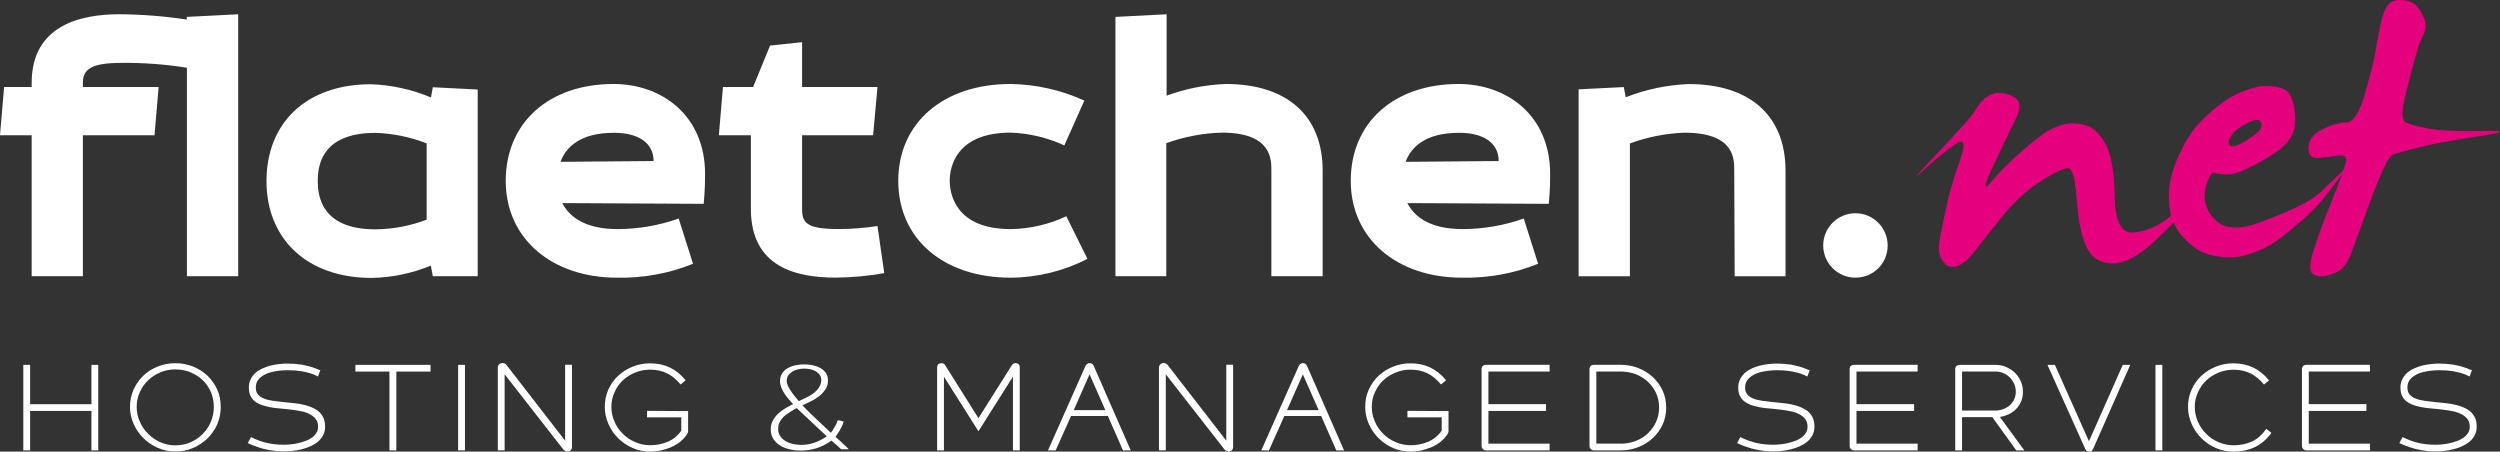
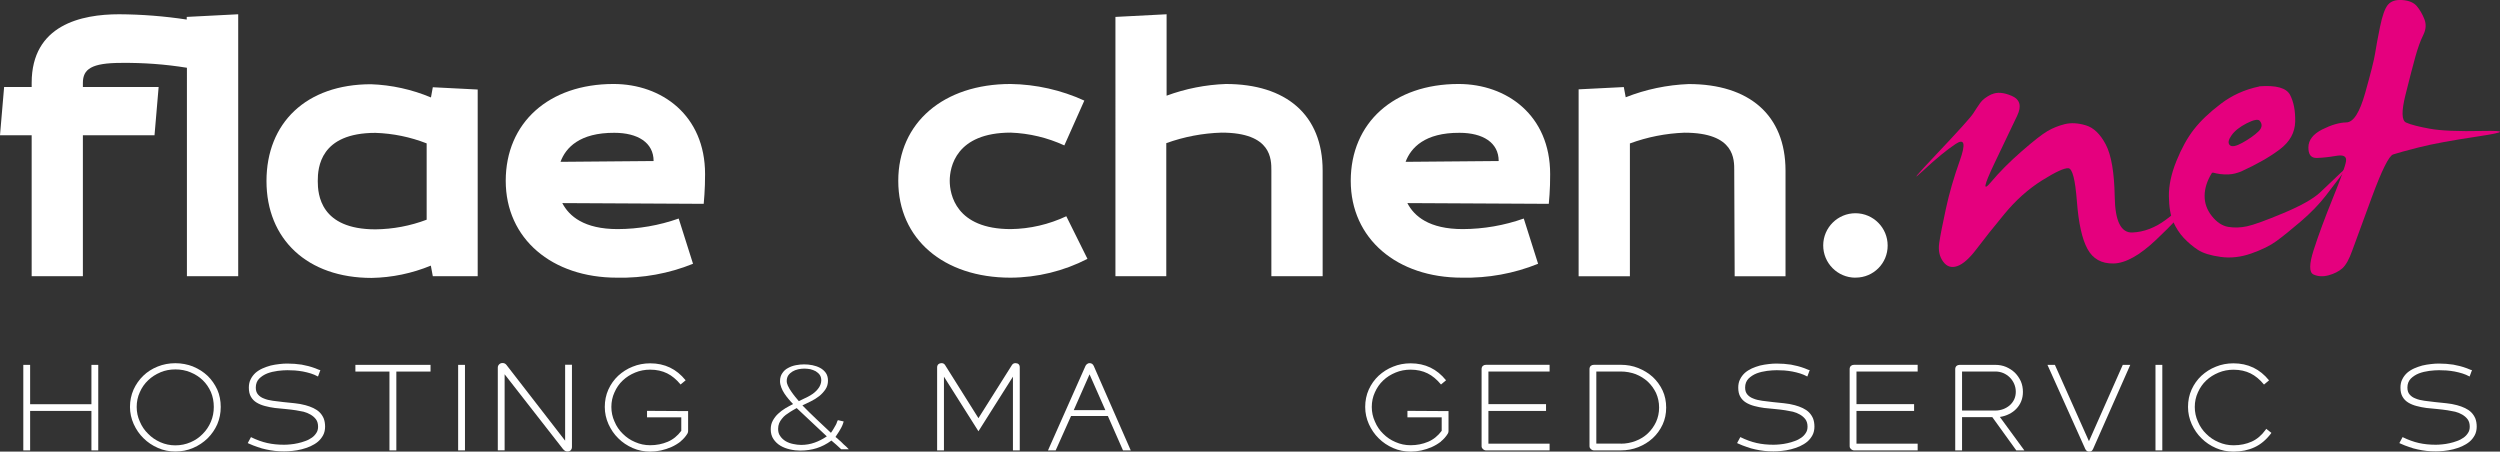
<svg xmlns="http://www.w3.org/2000/svg" id="Ebene_2" viewBox="0 0 406.59 73.45">
  <rect x="0" y="0" width="406.59" height="73.45" fill="#333333" stroke="none" />
  <g id="Logo">
    <path d="M38.74,44.92h-8.34V11.02c-3.52-.57-7.09-.83-10.66-.79-4.85,0-6.26,1-6.26,3.25v.67h12.32l-.67,7.85h-11.65v22.92H5.15v-22.92H0l.67-7.85h4.48v-.67C5.15,4.04,13.24,2.32,19.37,2.32c3.68.02,7.36.31,11,.86v-.43l8.37-.43v42.6Z" style="fill:#fff;" />
    <path d="M70.07,43.2c-3.06,1.26-6.32,1.94-9.63,2-10.48,0-17.1-6.31-17.1-15.75s6.44-15.75,17-15.75c3.35.12,6.66.85,9.75,2.15l.3-1.66,7.3.37v30.36h-7.3l-.32-1.72ZM69.39,35.73v-12.41c-2.66-1.04-5.48-1.62-8.33-1.71-9,0-9.38,5.64-9.38,7.84s.43,7.85,9.38,7.85c2.85-.03,5.67-.56,8.33-1.57Z" style="fill:#fff;" />
    <path d="M114.45,33.15l-23-.12c1.11,2.14,3.56,4.23,9,4.23,3.38-.01,6.74-.59,9.93-1.72l2.33,7.36c-3.93,1.59-8.14,2.35-12.38,2.26-10.54,0-18.08-6.31-18.08-15.75s7-15.75,17.53-15.75c7.84,0,14.89,5.09,14.89,14.65.02,2.39-.22,4.84-.22,4.84ZM91.16,26.32l15.14-.13c0-3-2.58-4.59-6.38-4.59-5.64-.03-7.92,2.42-8.76,4.72Z" style="fill:#fff;" />
-     <path d="M142,22h-11.55v12c0,2.21.68,3.25,5.89,3.25,2.13,0,4.26-.16,6.37-.49l1.1,7.66c-2.61.46-5.25.71-7.9.73-6.44,0-13.79-1.71-13.79-11.15v-12h-5.21l.67-7.85h4.9l2.76-6.74,5.21-.55v7.29h12.26l-.71,7.85Z" style="fill:#fff;" />
    <path d="M173.42,35.17l3.44,6.93c-3.87,1.99-8.16,3.04-12.51,3.06-10.91,0-18.26-6.31-18.26-15.75s7.35-15.75,18.26-15.75c4.14.06,8.23.98,12,2.7l-3.25,7.29c-2.74-1.26-5.7-1.97-8.71-2.08-8.95,0-9.93,5.64-9.93,7.84s1,7.85,9.93,7.85c3.12-.04,6.2-.76,9.03-2.09Z" style="fill:#fff;" />
    <path d="M206.77,27.76c0-1.84.07-6.19-8.09-6.19-3.07.09-6.11.67-9,1.71v21.64h-8.27V2.75l8.32-.43v13.24c3.09-1.14,6.34-1.78,9.63-1.9,9.8,0,15.75,5,15.75,14.1v17.16h-8.34v-17.16Z" style="fill:#fff;" />
    <path d="M251.89,33.15l-23-.12c1.1,2.14,3.55,4.23,9,4.23,3.38-.01,6.74-.59,9.93-1.72l2.33,7.36c-3.93,1.59-8.15,2.35-12.39,2.26-10.54,0-18.08-6.31-18.08-15.75s7-15.75,17.53-15.75c7.85,0,14.9,5.09,14.9,14.65.03,2.39-.22,4.84-.22,4.84ZM228.6,26.32l15.14-.13c0-3-2.57-4.59-6.37-4.59-5.64-.03-7.91,2.42-8.77,4.72Z" style="fill:#fff;" />
    <path d="M282.05,27.77c0-1.84.13-6.19-8.09-6.19-3.03.11-6.03.7-8.88,1.75v21.6h-8.34V14.53l7.35-.37.31,1.66c3.27-1.29,6.73-2.01,10.24-2.15,9.8,0,15.75,5,15.75,14.1v17.16h-8.27l-.07-17.16Z" style="fill:#fff;" />
    <path d="M301.74,45.16c-2.89-.01-5.23-2.37-5.22-5.26.01-2.89,2.37-5.23,5.26-5.22,2.89.01,5.23,2.37,5.22,5.26,0,0,0,0,0,0,.01,2.87-2.3,5.2-5.17,5.21-.03,0-.06,0-.09,0Z" style="fill:#fff;" />
    <path d="M323.91,15.35c.86-.41,1.96-.33,3.29.25,1.33.58,1.62,1.66.86,3.23-.76,1.57-2,4.17-3.72,7.79-1.72,3.62-1.9,4.62-.52,2.98,1.37-1.63,3.03-3.3,4.98-5,1.95-1.7,3.35-2.79,4.21-3.29.86-.5,1.79-.87,2.8-1.12,1-.25,2.14-.19,3.41.19,1.27.37,2.36,1.42,3.26,3.13.9,1.72,1.38,4.55,1.45,8.5.06,3.95,1.02,5.89,2.89,5.8,1.86-.08,3.68-.77,5.44-2.08,1.76-1.3,3.07-2.63,3.94-3.97.86-1.35,1.23-1.71,1.11-1.08-.12.62-.59,1.53-1.42,2.73-.82,1.2-2.56,3.06-5.23,5.59-2.66,2.52-4.97,3.81-6.92,3.85-1.95.04-3.36-.74-4.24-2.36-.88-1.61-1.45-4.19-1.72-7.73-.27-3.54-.73-5.34-1.38-5.4-.66-.06-2.09.6-4.31,1.99-2.21,1.39-4.24,3.2-6.08,5.43-1.85,2.23-3.35,4.13-4.52,5.68-1.17,1.55-2.22,2.49-3.17,2.82-.94.33-1.71.08-2.31-.75-.6-.83-.8-1.84-.62-3.04.18-1.2.54-3.04,1.08-5.53.53-2.48,1.29-5.1,2.27-7.85.98-2.75.76-3.65-.68-2.7-1.43.95-3.19,2.39-5.25,4.31-2.07,1.92-1.33,1.01,2.21-2.73,3.54-3.74,5.51-5.93,5.9-6.55.39-.62.77-1.19,1.14-1.71.37-.52.98-.98,1.84-1.4Z" style="fill:#e5007e;" />
    <path d="M367.44,14.04c2.75-.21,4.42.26,5.01,1.4.59,1.14.87,2.59.83,4.35-.04,1.76-.86,3.25-2.46,4.47-1.6,1.22-3.71,2.43-6.33,3.63-.74.29-1.4.45-2,.47-.59.02-1.09,0-1.48-.06-.39-.06-.7-.12-.92-.19-.23-.06-.36-.03-.4.1-.74,1.2-1.12,2.4-1.14,3.6-.02,1.2.37,2.31,1.17,3.32.8,1.01,1.69,1.6,2.67,1.77.98.16,2.01.13,3.07-.1,1.07-.23,3.03-.94,5.9-2.14,2.87-1.2,4.87-2.33,5.99-3.38,1.13-1.06,2.2-2.08,3.23-3.07,1.02-.99,1.17-.99.43,0-.74.99-1.65,2.19-2.74,3.6-1.09,1.4-2.44,2.8-4.06,4.19-1.62,1.38-2.94,2.45-3.97,3.2-1.02.75-2.39,1.42-4.09,2.02-1.7.6-3.37.79-5.01.56-1.64-.23-2.87-.61-3.69-1.15-.82-.54-1.58-1.18-2.28-1.92-.7-.75-1.27-1.62-1.72-2.64-.45-1.02-.69-2.4-.71-4.16-.02-1.76.39-3.67,1.23-5.74.84-2.07,1.79-3.79,2.86-5.15,1.07-1.37,2.51-2.74,4.34-4.13,1.82-1.39,3.9-2.33,6.24-2.82ZM367.5,19.63c-.29-.29-.99-.14-2.12.43-1.13.58-1.95,1.23-2.46,1.96-.51.72-.61,1.25-.28,1.58.33.33,1.02.2,2.09-.4s1.92-1.2,2.55-1.8c.63-.6.71-1.19.22-1.77Z" style="fill:#e5007e;" />
    <path d="M388.38.76c.49-.58,1.27-.83,2.34-.75,1.07.08,1.85.41,2.34.99.49.58.9,1.28,1.23,2.11.33.83.27,1.7-.19,2.61s-.88,2.1-1.29,3.57c-.41,1.47-.94,3.53-1.6,6.18-.66,2.65-.62,4.14.12,4.47.74.33,2.01.66,3.81.99,1.8.33,4.68.46,8.64.37,3.95-.08,3.74.21-.65.87-4.39.66-7.63,1.26-9.74,1.8-2.11.54-3.5.92-4.18,1.15-.68.23-1.82,2.52-3.44,6.89-1.62,4.37-2.68,7.27-3.2,8.72-.51,1.45-1.06,2.42-1.63,2.92-.57.5-1.31.87-2.21,1.12-.9.25-1.72.21-2.46-.12-.74-.33-.73-1.68.03-4.03.76-2.36,1.79-5.15,3.1-8.38,1.31-3.23,2.03-5.23,2.15-6.02.12-.79-.41-1.08-1.6-.87-1.19.2-2.24.32-3.17.34-.92.02-1.37-.56-1.35-1.74.02-1.18.77-2.14,2.24-2.89,1.48-.74,2.79-1.13,3.94-1.15,1.15-.02,2.17-1.63,3.07-4.84.9-3.21,1.44-5.34,1.6-6.39.16-1.06.43-2.49.8-4.31.37-1.82.8-3.02,1.29-3.6Z" style="fill:#e5007e;" />
    <path d="M14.86,66.83H4.9v6.42h-1.11v-13.91h1.11v6.4h9.97v-6.4h1.11v13.91h-1.11v-6.42Z" style="fill:#fff;" />
    <path d="M31.41,59.62c.88.36,1.67.86,2.35,1.5.66.64,1.18,1.39,1.58,2.25.38.86.56,1.8.56,2.82s-.19,1.93-.56,2.81c-.39.88-.92,1.63-1.58,2.29-.68.66-1.46,1.18-2.35,1.56-.9.39-1.86.58-2.89.58s-1.95-.19-2.83-.58c-.9-.39-1.69-.92-2.35-1.58-.68-.66-1.2-1.43-1.6-2.31-.39-.88-.6-1.8-.6-2.78s.19-1.93.58-2.82c.39-.86.92-1.61,1.58-2.25s1.45-1.14,2.35-1.5c.9-.36,1.86-.54,2.87-.54s1.99.19,2.89.54ZM26.08,60.56c-.77.32-1.43.75-1.99,1.29-.58.54-1.03,1.2-1.35,1.93-.34.73-.51,1.54-.51,2.4s.17,1.63.51,2.38c.32.77.77,1.43,1.35,1.99.56.58,1.22,1.03,1.99,1.37.77.34,1.58.51,2.44.51s1.71-.17,2.48-.51c.75-.32,1.41-.77,1.97-1.35.56-.56,1.01-1.22,1.33-1.99.32-.75.47-1.56.47-2.4s-.15-1.67-.47-2.42c-.32-.73-.77-1.39-1.33-1.93s-1.22-.96-1.99-1.28c-.77-.32-1.58-.47-2.46-.47s-1.67.15-2.44.47Z" style="fill:#fff;" />
    <path d="M40.85,71.11c.88.43,1.76.75,2.61.94s1.75.28,2.74.28c.32,0,.66-.02,1.05-.06.39-.04.79-.09,1.2-.19.41-.09.83-.21,1.22-.36.39-.13.73-.32,1.05-.54.3-.21.54-.47.73-.77.19-.28.28-.62.28-1.01,0-.49-.11-.88-.34-1.2-.24-.32-.53-.56-.88-.77-.36-.21-.73-.36-1.14-.47-.43-.09-.83-.17-1.22-.23-.56-.09-1.14-.15-1.73-.21-.58-.06-1.16-.11-1.73-.17-.56-.07-1.11-.19-1.61-.32s-.96-.32-1.35-.56c-.39-.24-.69-.54-.92-.94-.23-.39-.34-.88-.34-1.48,0-.51.09-.98.3-1.37.19-.39.45-.73.77-1.03.32-.28.71-.53,1.15-.73.43-.19.86-.34,1.33-.47.47-.11.94-.19,1.41-.24.47-.06.9-.08,1.31-.08.79,0,1.56.06,2.31.17.73.13,1.48.32,2.23.6.09.04.21.08.32.13.11.06.23.09.32.13h.08s.04.02.06.02l.04.02-.38,1.03-.06-.02c-.34-.19-.71-.34-1.11-.47-.41-.13-.84-.23-1.28-.32-.43-.08-.88-.13-1.31-.17-.43-.02-.84-.04-1.22-.04-.47,0-.99.04-1.58.11-.6.08-1.16.21-1.69.41-.53.21-.98.51-1.33.86-.36.38-.54.86-.54,1.44,0,.47.11.84.36,1.13.24.28.56.51.98.66.39.17.88.28,1.43.36.54.08,1.11.15,1.71.21s1.22.13,1.84.19c.62.06,1.2.17,1.76.32.47.13.9.28,1.29.47s.73.41,1.01.69c.28.28.49.6.66.98.15.39.23.84.23,1.35s-.11,1-.32,1.39c-.21.39-.49.75-.84,1.05s-.77.54-1.22.75c-.47.21-.94.36-1.43.49-.51.13-.99.21-1.48.26-.51.06-.96.08-1.37.08-.54,0-1.05-.02-1.52-.08-.49-.06-.96-.13-1.43-.24-.47-.09-.92-.23-1.37-.39-.47-.15-.94-.34-1.43-.56l-.17-.08.53-.98.04.02Z" style="fill:#fff;" />
    <path d="M63.34,73.25v-12.82h-5.54v-1.09h12.22v1.09h-5.56v12.82h-1.13Z" style="fill:#fff;" />
    <path d="M74.51,59.34h1.11v13.91h-1.11v-13.91Z" style="fill:#fff;" />
    <path d="M91.64,73.13l-9.57-12.26v12.37h-1.11v-13.46c0-.21.08-.39.23-.53.13-.13.32-.21.53-.21.26,0,.47.09.64.3l9.55,12.33v-12.35h1.11v13.38c0,.23-.08.39-.21.54-.13.13-.32.19-.54.19-.24,0-.45-.11-.62-.32Z" style="fill:#fff;" />
    <path d="M110.7,71.8c-.47.36-.96.66-1.5.9-.54.24-1.13.43-1.71.56-.6.13-1.18.19-1.73.19-1.01,0-1.97-.19-2.85-.58-.9-.39-1.69-.92-2.35-1.58-.68-.66-1.2-1.43-1.6-2.31-.39-.88-.6-1.8-.6-2.8s.19-1.95.58-2.82c.39-.86.92-1.61,1.6-2.25.68-.62,1.46-1.13,2.36-1.48.88-.36,1.84-.54,2.85-.54,1.18,0,2.25.23,3.21.69s1.8,1.15,2.53,2.05l.02.02-.83.69-.02-.04c-.66-.79-1.37-1.39-2.16-1.78-.79-.39-1.71-.6-2.76-.6-.86,0-1.67.15-2.44.47-.77.32-1.43.73-2.01,1.28-.58.54-1.03,1.2-1.35,1.93-.34.73-.51,1.54-.51,2.38s.17,1.63.51,2.38c.32.77.77,1.43,1.35,1.99.58.58,1.24,1.03,2.01,1.35.77.34,1.58.51,2.44.51,1.03,0,1.97-.19,2.85-.56.86-.36,1.6-.96,2.21-1.78v-2.2h-5.57v-1.05l6.68.04v3.27c0,.13-.04.26-.11.39-.3.49-.68.92-1.13,1.28Z" style="fill:#fff;" />
    <path d="M136.78,73.04c-.24-.24-.51-.49-.77-.71-.26-.23-.53-.45-.79-.68-.79.58-1.6.99-2.4,1.24-.81.26-1.71.39-2.68.39-.54,0-1.09-.06-1.65-.19-.58-.13-1.09-.32-1.56-.6-.47-.28-.84-.64-1.13-1.07-.3-.43-.45-.98-.45-1.61,0-.53.11-.99.34-1.41.23-.41.51-.79.86-1.11.34-.32.73-.62,1.16-.88.43-.24.84-.49,1.26-.69v-.02c-.24-.24-.47-.51-.71-.79-.24-.28-.47-.58-.68-.9-.21-.32-.38-.64-.51-.99-.13-.34-.21-.68-.21-1.03,0-.53.13-.96.38-1.31.24-.36.54-.64.94-.84.38-.21.79-.36,1.26-.45.47-.09.92-.13,1.35-.13s.86.04,1.33.13c.45.09.86.23,1.24.43s.69.47.94.81c.24.34.36.77.36,1.28s-.13.99-.41,1.41c-.28.41-.62.79-1.03,1.11-.41.32-.86.6-1.35.84-.49.24-.94.47-1.37.66.75.77,1.52,1.52,2.29,2.25.77.73,1.56,1.48,2.35,2.21.15-.21.3-.43.43-.66.13-.21.26-.43.39-.68.02-.02.02-.06.04-.09.02-.02.02-.06.04-.08l.06-.17c.02-.06.06-.13.07-.19.02-.06.04-.11.09-.17l.02-.02.92.21v.04c-.06.24-.15.47-.24.68s-.21.43-.34.64c-.11.21-.23.39-.36.58-.13.19-.24.38-.38.58.09.09.21.17.32.26.09.09.21.19.3.28.13.09.24.21.36.32.11.13.23.24.36.36.13.11.26.23.39.34.13.13.24.26.38.39l.06.06h-1.24l-.02-.02ZM127.79,67.48c-.24.19-.45.39-.62.62-.19.23-.34.47-.45.73-.11.28-.17.58-.17.92,0,.47.11.88.36,1.2.23.34.53.6.88.81.36.21.77.36,1.22.45.43.09.86.15,1.28.15.79,0,1.52-.13,2.21-.38.68-.24,1.33-.58,1.97-1.01-.83-.77-1.63-1.52-2.44-2.29s-1.63-1.54-2.46-2.31c-.36.21-.71.39-1.03.6-.26.17-.51.34-.75.51ZM128.17,62.79c.13.3.32.6.53.9s.41.58.64.86c.23.28.41.51.58.69.34-.17.68-.34,1.01-.49.34-.15.66-.32.96-.51.21-.11.39-.26.6-.43.21-.17.38-.36.54-.56s.3-.41.39-.66c.09-.23.15-.47.15-.71,0-.36-.08-.66-.24-.9-.17-.24-.39-.43-.66-.6-.28-.15-.58-.26-.9-.34-.34-.06-.66-.09-.98-.09s-.64.04-.98.11c-.34.08-.64.19-.92.36s-.51.38-.68.62c-.17.26-.26.58-.26.94,0,.24.08.51.21.81Z" style="fill:#fff;" />
    <path d="M164.74,73.25v-11.99l-5.61,8.88-5.61-8.88v11.99h-1.11v-13.51c0-.21.08-.38.21-.51.13-.11.3-.17.51-.17.26,0,.45.11.58.32l5.42,8.63,5.44-8.63c.13-.21.32-.32.58-.32.21,0,.38.06.51.17.13.13.19.3.19.51v13.51h-1.11Z" style="fill:#fff;" />
    <path d="M170.44,73.25l6.1-13.74c.06-.13.15-.23.28-.32.11-.09.24-.13.38-.13.32,0,.54.15.68.45l6.02,13.74h-1.26l-2.46-5.59h-5.99l-2.5,5.59h-1.26ZM179.77,66.7l-2.57-5.82-2.57,5.82h5.14Z" style="fill:#fff;" />
-     <path d="M199.17,73.13l-9.57-12.26v12.37h-1.11v-13.46c0-.21.08-.39.23-.53.13-.13.32-.21.53-.21.26,0,.47.09.64.3l9.55,12.33v-12.35h1.11v13.38c0,.23-.08.39-.21.54-.13.13-.32.19-.54.19-.24,0-.45-.11-.62-.32Z" style="fill:#fff;" />
-     <path d="M205.13,73.25l6.1-13.74c.06-.13.15-.23.28-.32.11-.09.24-.13.38-.13.32,0,.54.15.68.45l6.02,13.74h-1.26l-2.46-5.59h-5.99l-2.5,5.59h-1.26ZM214.46,66.7l-2.57-5.82-2.57,5.82h5.14Z" style="fill:#fff;" />
    <path d="M234.37,71.8c-.47.36-.96.66-1.5.9-.54.24-1.13.43-1.71.56-.6.13-1.18.19-1.73.19-1.01,0-1.97-.19-2.85-.58-.9-.39-1.69-.92-2.35-1.58-.68-.66-1.2-1.43-1.6-2.31-.39-.88-.6-1.8-.6-2.8s.19-1.95.58-2.82c.39-.86.92-1.61,1.6-2.25.68-.62,1.46-1.13,2.36-1.48.88-.36,1.84-.54,2.85-.54,1.18,0,2.25.23,3.21.69s1.8,1.15,2.53,2.05l.02.02-.83.69-.02-.04c-.66-.79-1.37-1.39-2.16-1.78s-1.71-.6-2.76-.6c-.86,0-1.67.15-2.44.47-.77.32-1.43.73-2.01,1.28s-1.03,1.2-1.35,1.93c-.34.73-.51,1.54-.51,2.38s.17,1.63.51,2.38c.32.77.77,1.43,1.35,1.99.58.58,1.24,1.03,2.01,1.35.77.34,1.58.51,2.44.51,1.03,0,1.97-.19,2.85-.56.86-.36,1.6-.96,2.21-1.78v-2.2h-5.57v-1.05l6.68.04v3.27c0,.13-.04.26-.11.39-.3.49-.68.92-1.13,1.28Z" style="fill:#fff;" />
    <path d="M251.44,66.83h-9.37v5.33h9.95v1.09h-10.34c-.19,0-.36-.08-.49-.21-.15-.13-.23-.28-.23-.47v-12.56c0-.21.08-.38.21-.51.13-.11.3-.17.51-.17h10.34v1.09h-9.95v5.31h9.37v1.09Z" style="fill:#fff;" />
    <path d="M266.45,59.86c.88.36,1.67.83,2.35,1.45.66.62,1.2,1.35,1.6,2.2.39.84.58,1.78.58,2.78s-.19,1.91-.58,2.76c-.39.84-.94,1.6-1.6,2.21-.68.62-1.46,1.11-2.35,1.46-.9.36-1.86.53-2.85.53h-4.37c-.19,0-.36-.08-.49-.21-.15-.13-.23-.28-.23-.47v-12.56c0-.21.08-.38.21-.51.13-.11.3-.17.51-.17h4.37c1,0,1.95.17,2.85.53ZM263.6,72.16c.84,0,1.65-.15,2.42-.45.75-.28,1.41-.69,1.97-1.22.56-.53,1.01-1.15,1.35-1.88.32-.71.49-1.48.49-2.33s-.17-1.63-.49-2.35c-.34-.71-.79-1.33-1.35-1.86-.56-.51-1.22-.92-1.97-1.22-.77-.28-1.58-.43-2.42-.43h-3.98v11.73h3.98Z" style="fill:#fff;" />
    <path d="M283.09,71.11c.88.43,1.76.75,2.61.94.84.19,1.75.28,2.74.28.32,0,.66-.02,1.05-.06.39-.04.79-.09,1.2-.19.41-.09.83-.21,1.22-.36.39-.13.73-.32,1.05-.54.3-.21.54-.47.73-.77.19-.28.28-.62.28-1.01,0-.49-.11-.88-.34-1.2-.24-.32-.53-.56-.88-.77-.36-.21-.73-.36-1.15-.47-.43-.09-.83-.17-1.22-.23-.56-.09-1.14-.15-1.73-.21-.58-.06-1.16-.11-1.73-.17-.56-.07-1.11-.19-1.61-.32s-.96-.32-1.35-.56c-.39-.24-.69-.54-.92-.94-.23-.39-.34-.88-.34-1.48,0-.51.09-.98.3-1.37.19-.39.45-.73.77-1.03.32-.28.71-.53,1.14-.73.43-.19.86-.34,1.33-.47.47-.11.94-.19,1.41-.24.47-.06.9-.08,1.31-.08.79,0,1.56.06,2.31.17.73.13,1.48.32,2.23.6.09.04.21.08.32.13.11.06.23.09.32.13h.08s.04.02.06.02l.04.02-.38,1.03-.06-.02c-.34-.19-.71-.34-1.11-.47-.41-.13-.84-.23-1.28-.32-.43-.08-.88-.13-1.31-.17-.43-.02-.84-.04-1.22-.04-.47,0-1,.04-1.58.11-.6.08-1.16.21-1.69.41-.53.21-.98.51-1.33.86-.36.38-.54.86-.54,1.44,0,.47.11.84.36,1.13.24.28.56.51.98.66.39.17.88.28,1.43.36.54.08,1.11.15,1.71.21s1.22.13,1.84.19c.62.06,1.2.17,1.76.32.47.13.9.28,1.29.47s.73.41,1.01.69c.28.28.49.6.66.98.15.39.23.84.23,1.35s-.11,1-.32,1.39c-.21.39-.49.75-.84,1.05-.36.3-.77.54-1.22.75-.47.21-.94.36-1.43.49-.51.13-1,.21-1.48.26-.51.06-.96.08-1.37.08-.54,0-1.05-.02-1.52-.08-.49-.06-.96-.13-1.43-.24-.47-.09-.92-.23-1.37-.39-.47-.15-.94-.34-1.43-.56l-.17-.08.53-.98.04.02Z" style="fill:#fff;" />
    <path d="M311.3,66.83h-9.37v5.33h9.95v1.09h-10.34c-.19,0-.36-.08-.49-.21-.15-.13-.23-.28-.23-.47v-12.56c0-.21.08-.38.21-.51.13-.11.3-.17.51-.17h10.34v1.09h-9.95v5.31h9.37v1.09Z" style="fill:#fff;" />
    <path d="M324,67.84h-4.9v5.41h-1.11v-13.23c0-.21.08-.38.21-.51.13-.11.3-.17.51-.17h5.8c.62,0,1.22.11,1.76.34.54.24,1.01.54,1.43.94.39.39.71.86.96,1.39.23.54.34,1.11.34,1.73,0,.54-.09,1.05-.28,1.52s-.45.86-.79,1.22-.73.64-1.18.86c-.47.24-.96.39-1.5.47l3.98,5.44h-1.31l-3.9-5.41ZM319.1,66.77h5.41c.45,0,.88-.08,1.29-.23.39-.15.75-.36,1.05-.62.3-.26.54-.58.73-.96.17-.38.26-.79.26-1.24s-.09-.88-.26-1.28c-.17-.39-.41-.75-.71-1.05-.3-.3-.66-.54-1.05-.71-.41-.17-.84-.26-1.31-.26h-5.41v6.34Z" style="fill:#fff;" />
    <path d="M332.98,59.34h1.22l5.54,12.42,5.5-12.42h1.22l-6.04,13.66c-.06.15-.15.26-.24.34s-.24.11-.43.11c-.15,0-.28-.04-.38-.13s-.19-.19-.24-.32l-6.14-13.66Z" style="fill:#fff;" />
    <path d="M350.56,59.34h1.11v13.91h-1.11v-13.91Z" style="fill:#fff;" />
    <path d="M366.48,59.79c.96.47,1.8,1.15,2.53,2.05l.02.02-.83.69-.02-.04c-.66-.79-1.37-1.39-2.16-1.78s-1.71-.6-2.76-.6c-.86,0-1.67.15-2.44.47-.77.32-1.43.73-2.01,1.28s-1.03,1.2-1.35,1.93c-.34.73-.51,1.54-.51,2.38s.17,1.63.51,2.38c.32.77.77,1.43,1.35,1.99.58.58,1.24,1.03,2.01,1.35.77.34,1.58.51,2.44.51,1.11,0,2.08-.21,2.95-.6s1.61-1.03,2.25-1.91l.11-.17.84.66-.09.13c-.77,1.01-1.65,1.75-2.65,2.21-1.01.47-2.16.71-3.42.71-1.01,0-1.97-.19-2.85-.58-.9-.39-1.69-.92-2.35-1.58-.68-.66-1.2-1.43-1.6-2.31-.39-.88-.6-1.8-.6-2.8s.19-1.95.58-2.82c.39-.86.92-1.61,1.6-2.25.68-.62,1.46-1.13,2.36-1.48.88-.36,1.84-.54,2.85-.54,1.18,0,2.25.23,3.21.69Z" style="fill:#fff;" />
-     <path d="M384.86,66.83h-9.37v5.33h9.95v1.09h-10.34c-.19,0-.36-.08-.49-.21-.15-.13-.23-.28-.23-.47v-12.56c0-.21.08-.38.21-.51.13-.11.3-.17.51-.17h10.34v1.09h-9.95v5.31h9.37v1.09Z" style="fill:#fff;" />
    <path d="M390.79,71.11c.88.43,1.76.75,2.61.94.84.19,1.75.28,2.74.28.32,0,.66-.02,1.05-.06.39-.04.79-.09,1.2-.19.41-.09.83-.21,1.22-.36.39-.13.73-.32,1.05-.54.3-.21.54-.47.73-.77.19-.28.28-.62.28-1.01,0-.49-.11-.88-.34-1.2-.24-.32-.53-.56-.88-.77-.36-.21-.73-.36-1.15-.47-.43-.09-.83-.17-1.22-.23-.56-.09-1.14-.15-1.73-.21-.58-.06-1.16-.11-1.73-.17-.56-.07-1.11-.19-1.61-.32s-.96-.32-1.35-.56c-.39-.24-.69-.54-.92-.94-.23-.39-.34-.88-.34-1.48,0-.51.09-.98.3-1.37.19-.39.45-.73.77-1.03.32-.28.71-.53,1.15-.73.43-.19.86-.34,1.33-.47.47-.11.94-.19,1.41-.24.47-.06.9-.08,1.31-.08.79,0,1.56.06,2.31.17.73.13,1.48.32,2.23.6.09.04.21.08.32.13.11.06.23.09.32.13h.08s.04.02.06.02l.04.02-.38,1.03-.06-.02c-.34-.19-.71-.34-1.11-.47-.41-.13-.84-.23-1.28-.32-.43-.08-.88-.13-1.31-.17-.43-.02-.84-.04-1.22-.04-.47,0-1,.04-1.58.11-.6.08-1.16.21-1.69.41-.53.21-.98.51-1.33.86-.36.38-.54.86-.54,1.44,0,.47.11.84.36,1.13.24.28.56.51.98.66.39.17.88.28,1.43.36.54.08,1.11.15,1.71.21s1.22.13,1.84.19c.62.06,1.2.17,1.76.32.47.13.9.28,1.29.47s.73.41,1.01.69c.28.28.49.6.66.98.15.39.23.84.23,1.35s-.11,1-.32,1.39c-.21.39-.49.75-.84,1.05-.36.3-.77.54-1.22.75-.47.21-.94.36-1.43.49-.51.13-1,.21-1.48.26-.51.06-.96.08-1.37.08-.54,0-1.05-.02-1.52-.08-.49-.06-.96-.13-1.43-.24-.47-.09-.92-.23-1.37-.39-.47-.15-.94-.34-1.43-.56l-.17-.08.53-.98.04.02Z" style="fill:#fff;" />
  </g>
</svg>